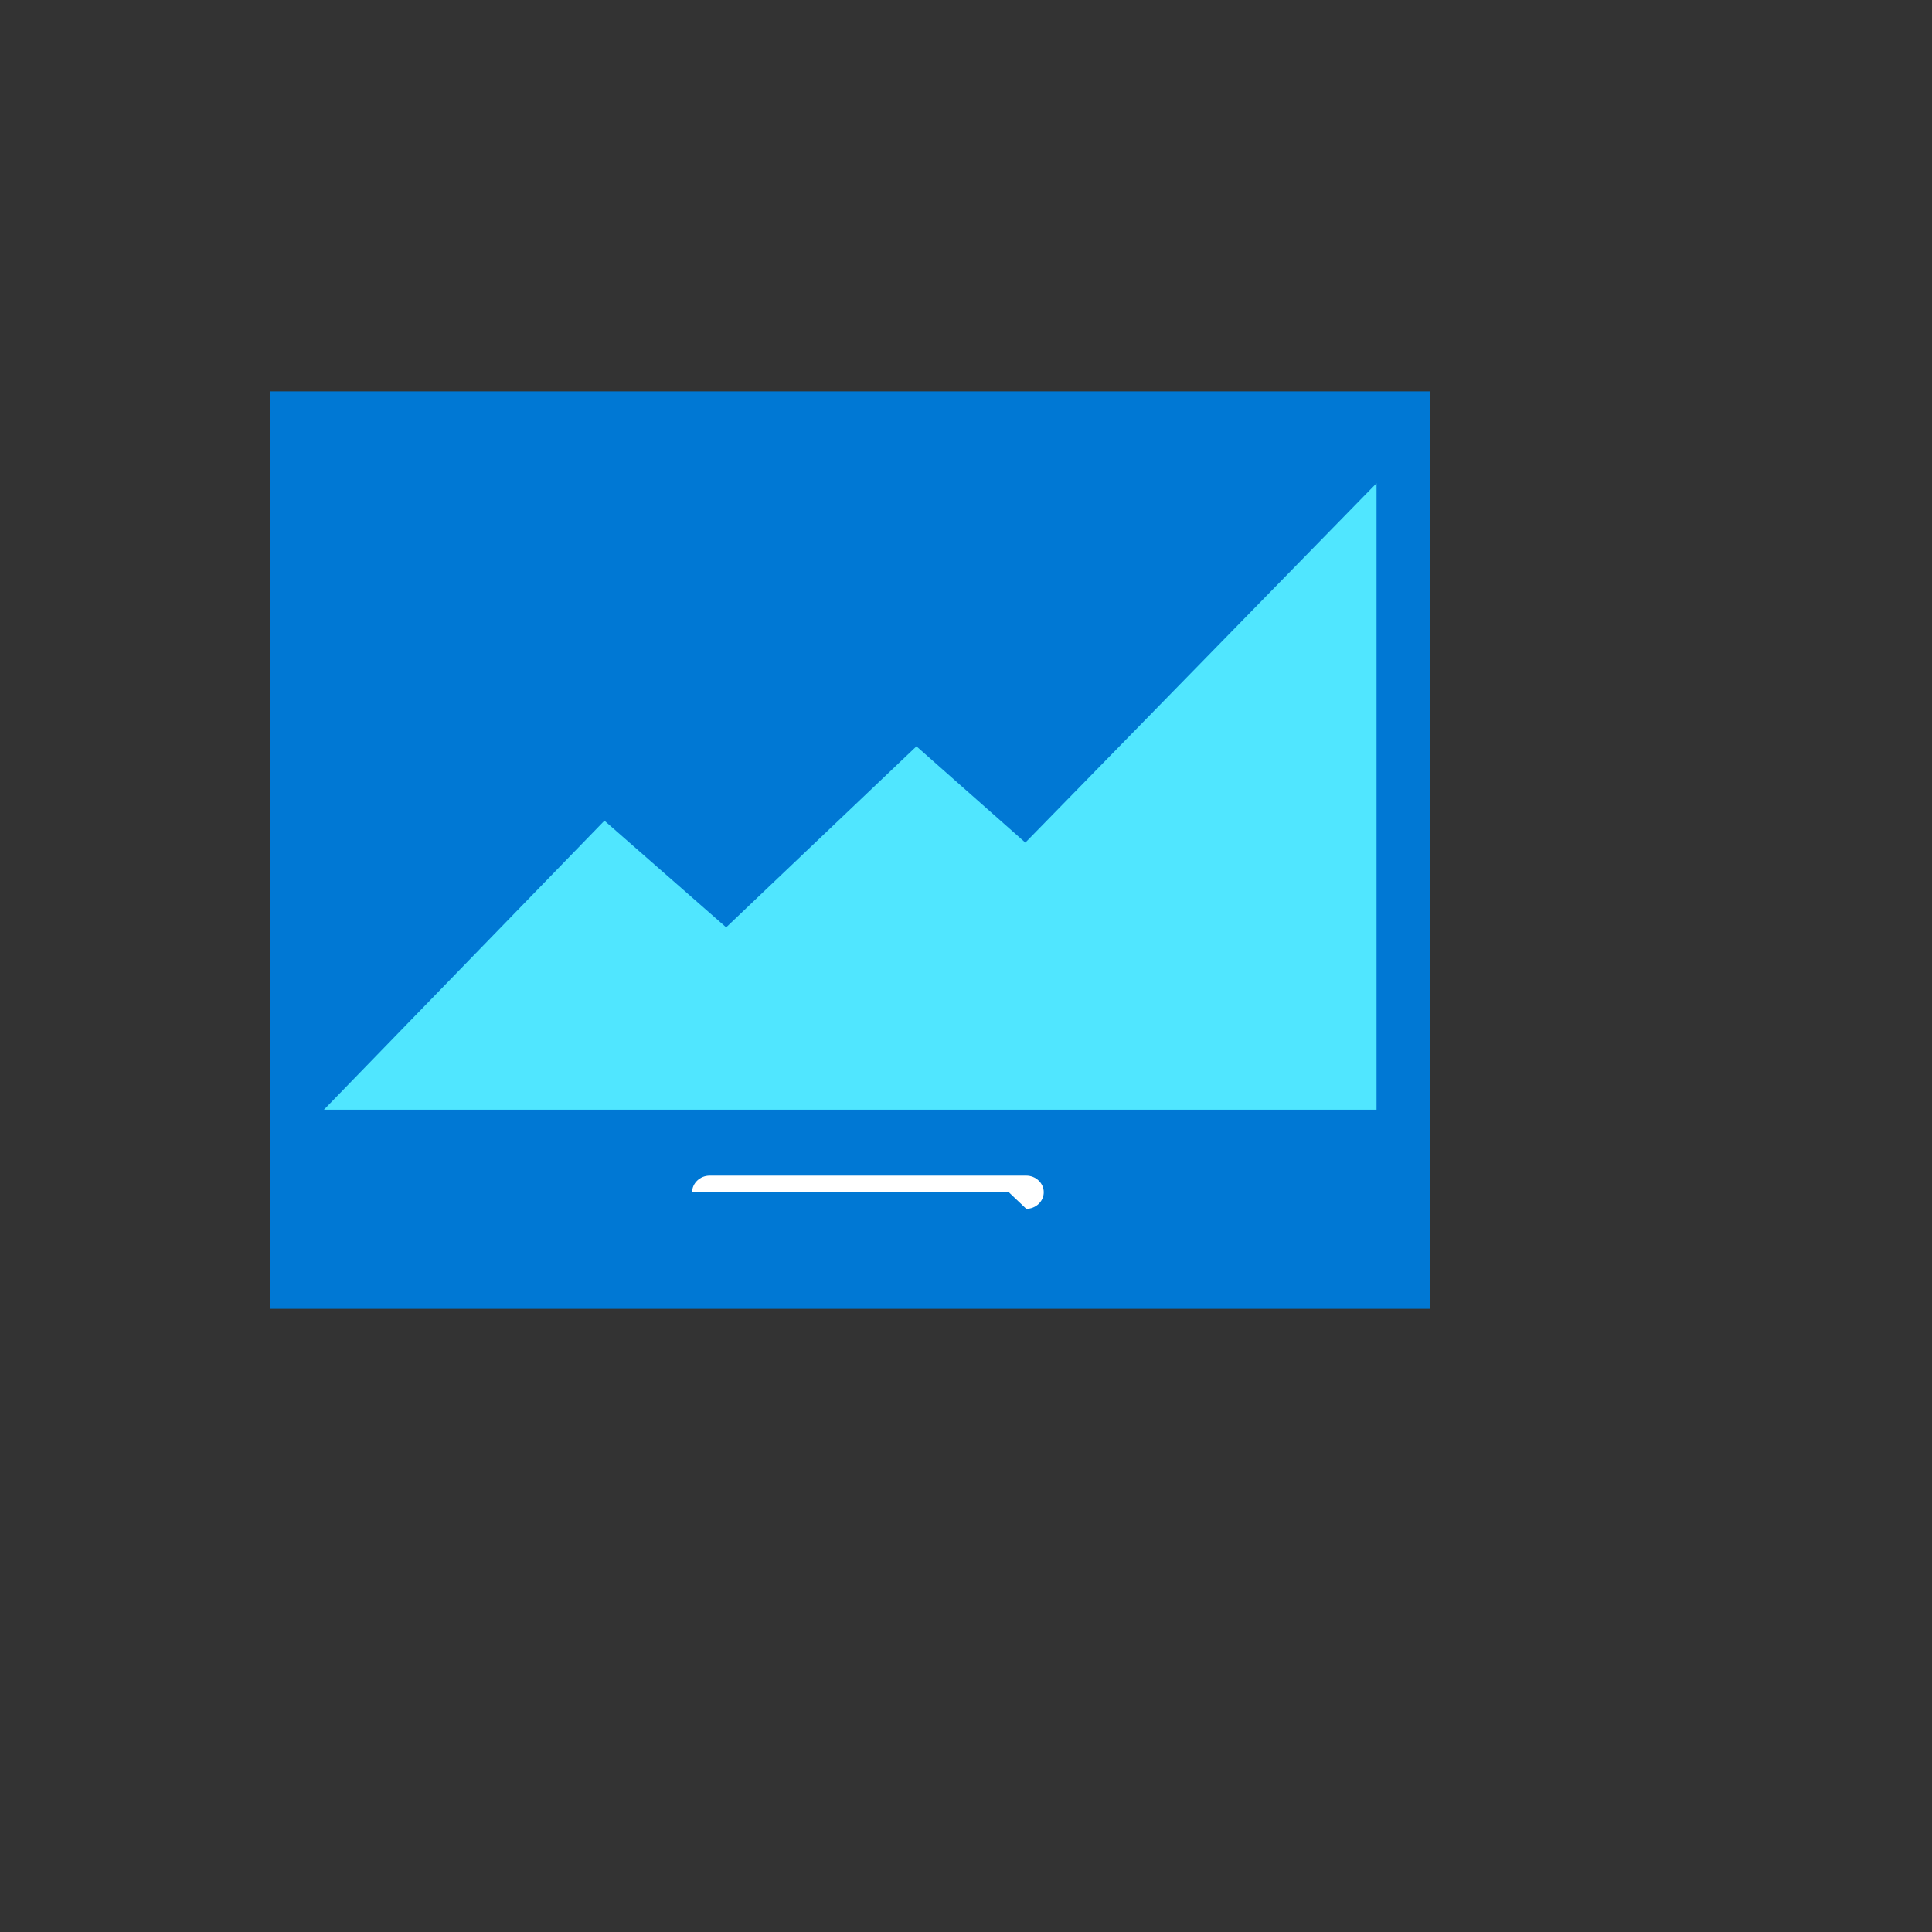
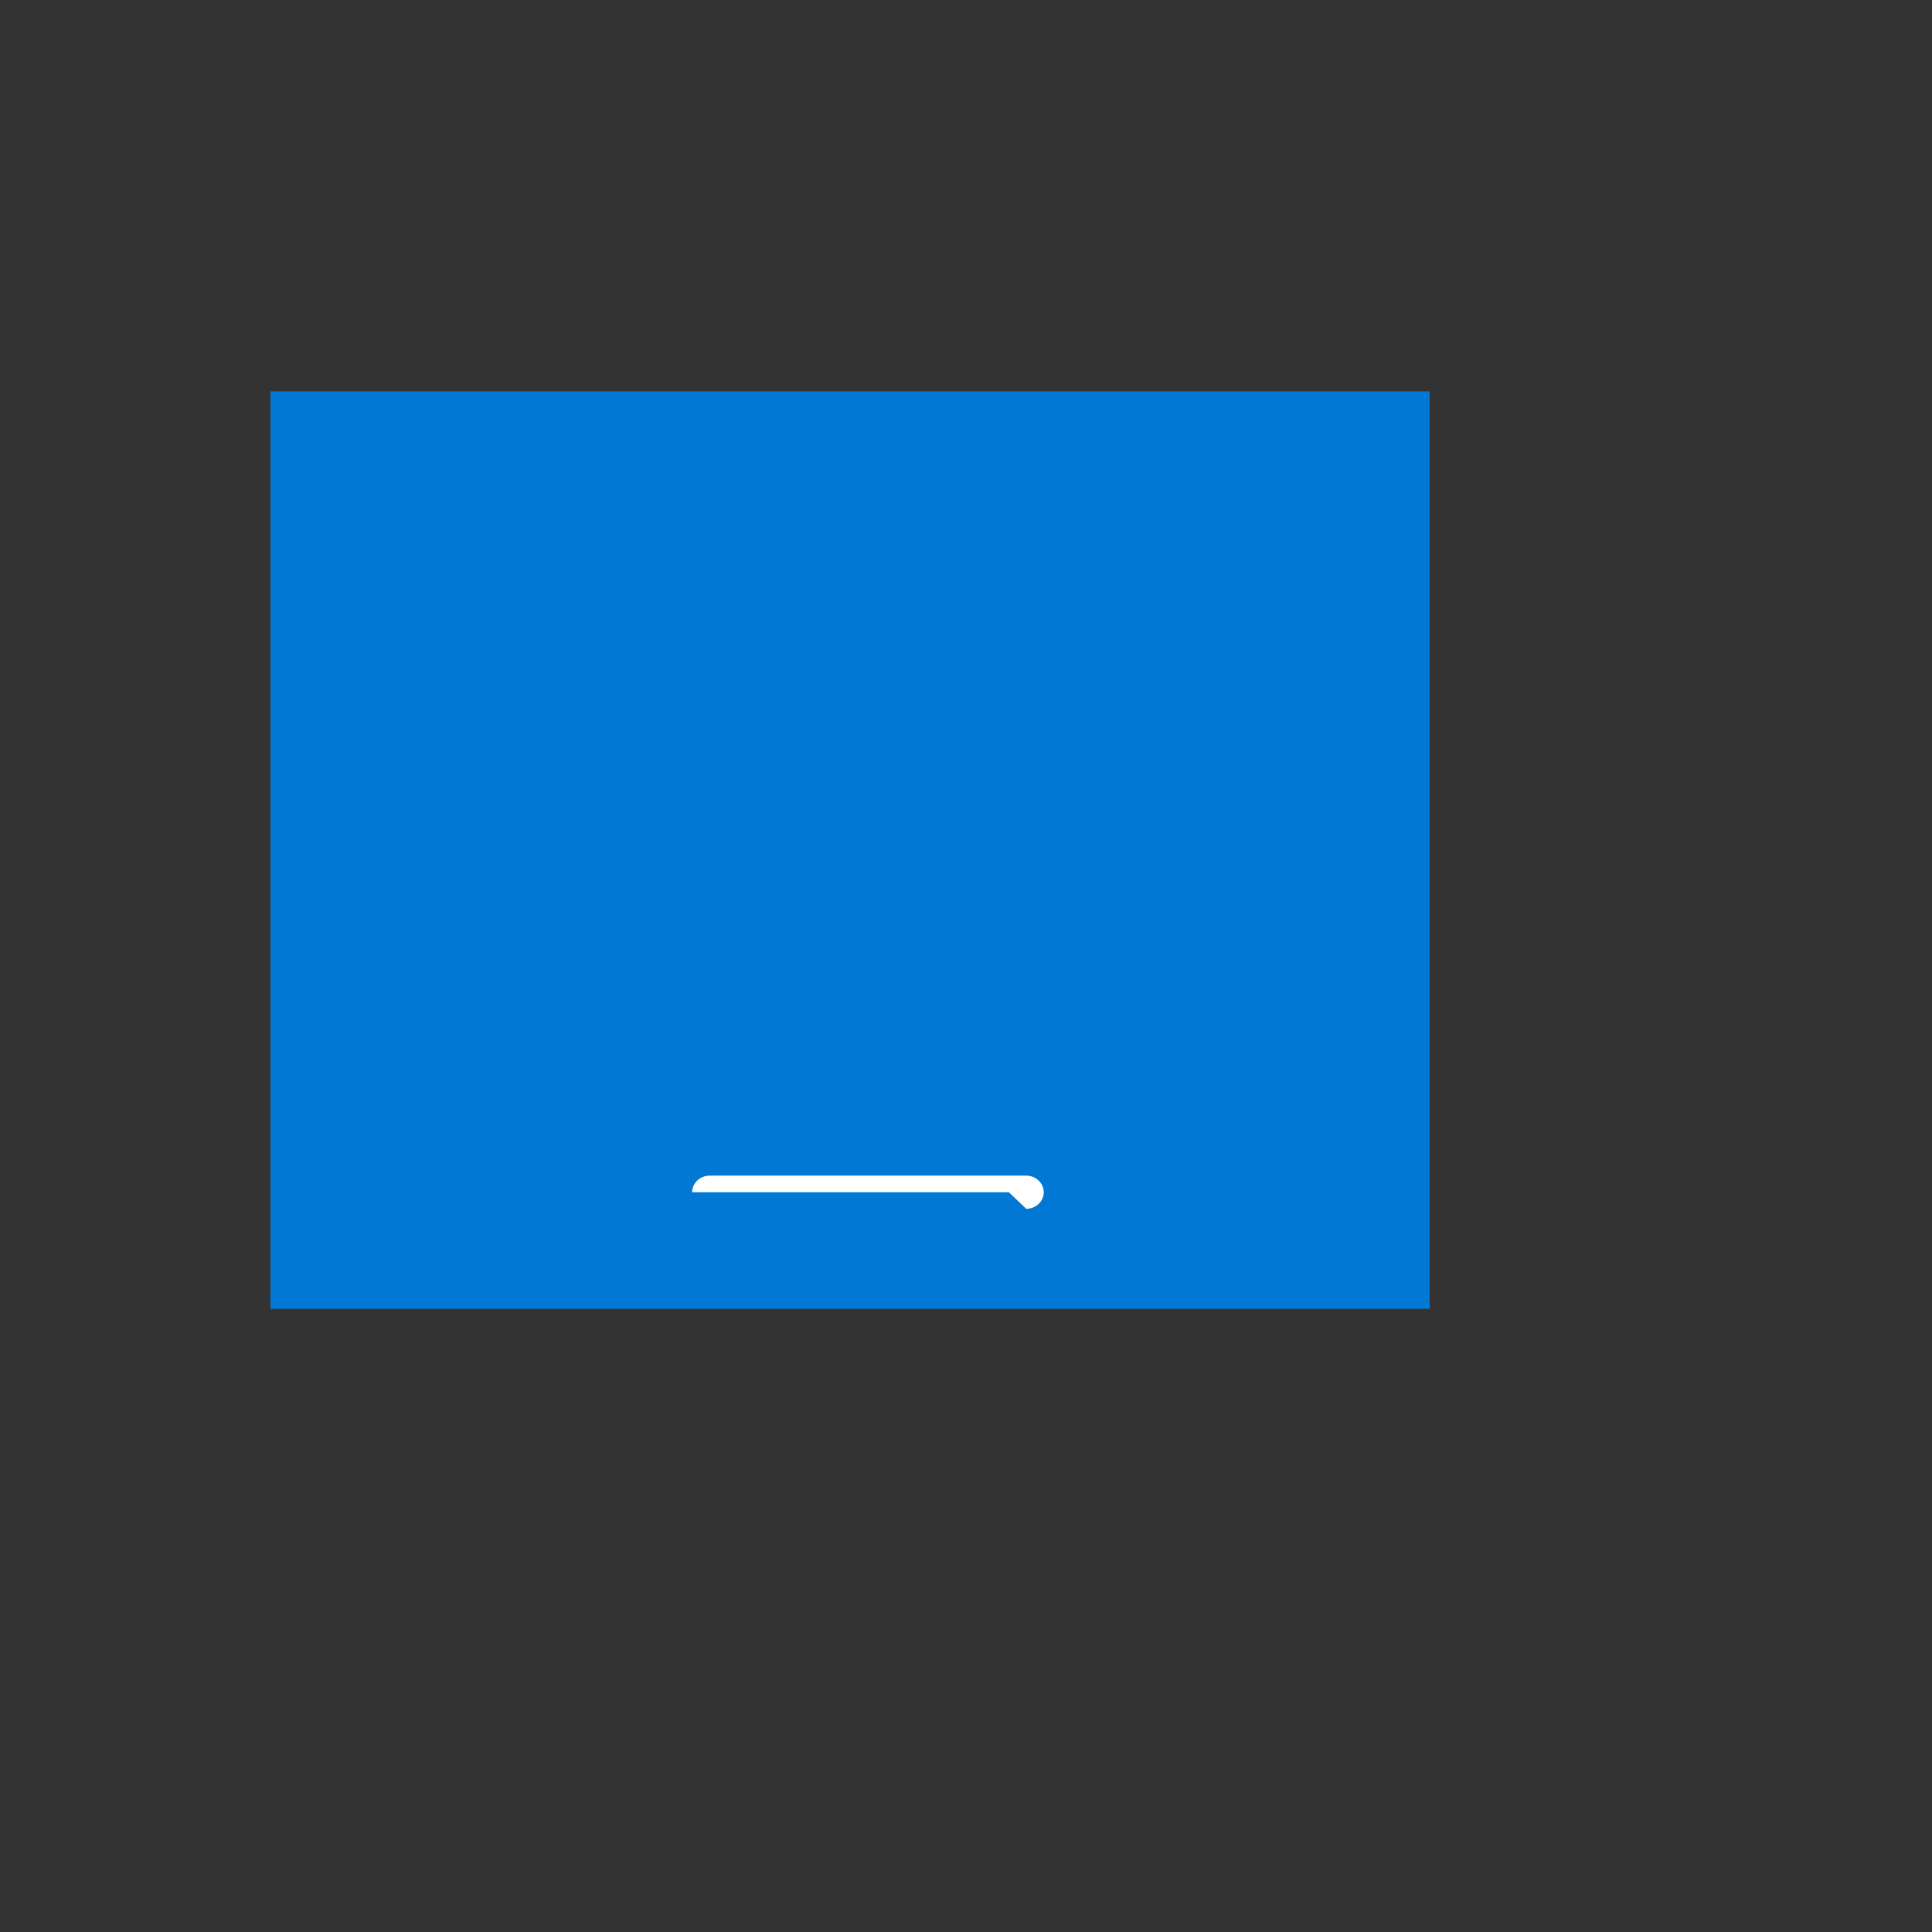
<svg xmlns="http://www.w3.org/2000/svg" version="1.1" width="100%" height="100%" id="svgWorkerArea" viewBox="-25 -25 625 625" style="background: white;">
  <rect x="-25" y="-25" width="625" height="625" fill="#333333" stroke="none" />
  <defs id="defsdoc">
    <pattern id="patternBool" x="0" y="0" width="10" height="10" patternUnits="userSpaceOnUse" patternTransform="rotate(35)">
-       <circle cx="5" cy="5" r="4" style="stroke: none;fill: #ff000070;" />
-     </pattern>
+       </pattern>
  </defs>
  <g id="fileImp-216183789" class="cosito">
    <path id="pathImp-934799614" fill="#0078D4" class="grouped" d="M437.5 398.399C437.5 398.399 62.5 398.399 62.5 398.399 62.5 398.399 62.5 101.601 62.5 101.601 62.5 101.601 437.5 101.601 437.5 101.601 437.5 101.601 437.5 372.987 437.5 372.987 437.5 372.987 437.5 398.399 437.5 398.399" />
-     <path id="pathImp-732447064" fill="#50E6FF" class="grouped" d="M170.533 240.493C170.533 240.493 209.91 274.994 209.91 274.995 209.91 274.994 271.473 216.435 271.473 216.435 271.473 216.435 306.698 247.581 306.698 247.581 306.698 247.581 420.309 131.323 420.309 131.323 420.309 131.323 420.309 333.988 420.309 333.988 420.309 333.988 79.781 333.988 79.781 333.988 79.781 333.988 170.533 240.493 170.533 240.493 170.533 240.493 170.533 240.493 170.533 240.493" />
    <path id="pathImp-611638520" fill="#fff" class="grouped" d="M301.344 360.686C301.344 360.686 198.898 360.686 198.898 360.686 198.898 357.756 201.463 355.319 204.556 355.319 204.556 355.319 307.003 355.319 307.003 355.319 310.097 355.319 312.652 357.756 312.652 360.686 312.652 363.625 310.097 366.053 307.003 366.053 307.003 366.053 301.344 360.686 301.344 360.686" />
  </g>
</svg>